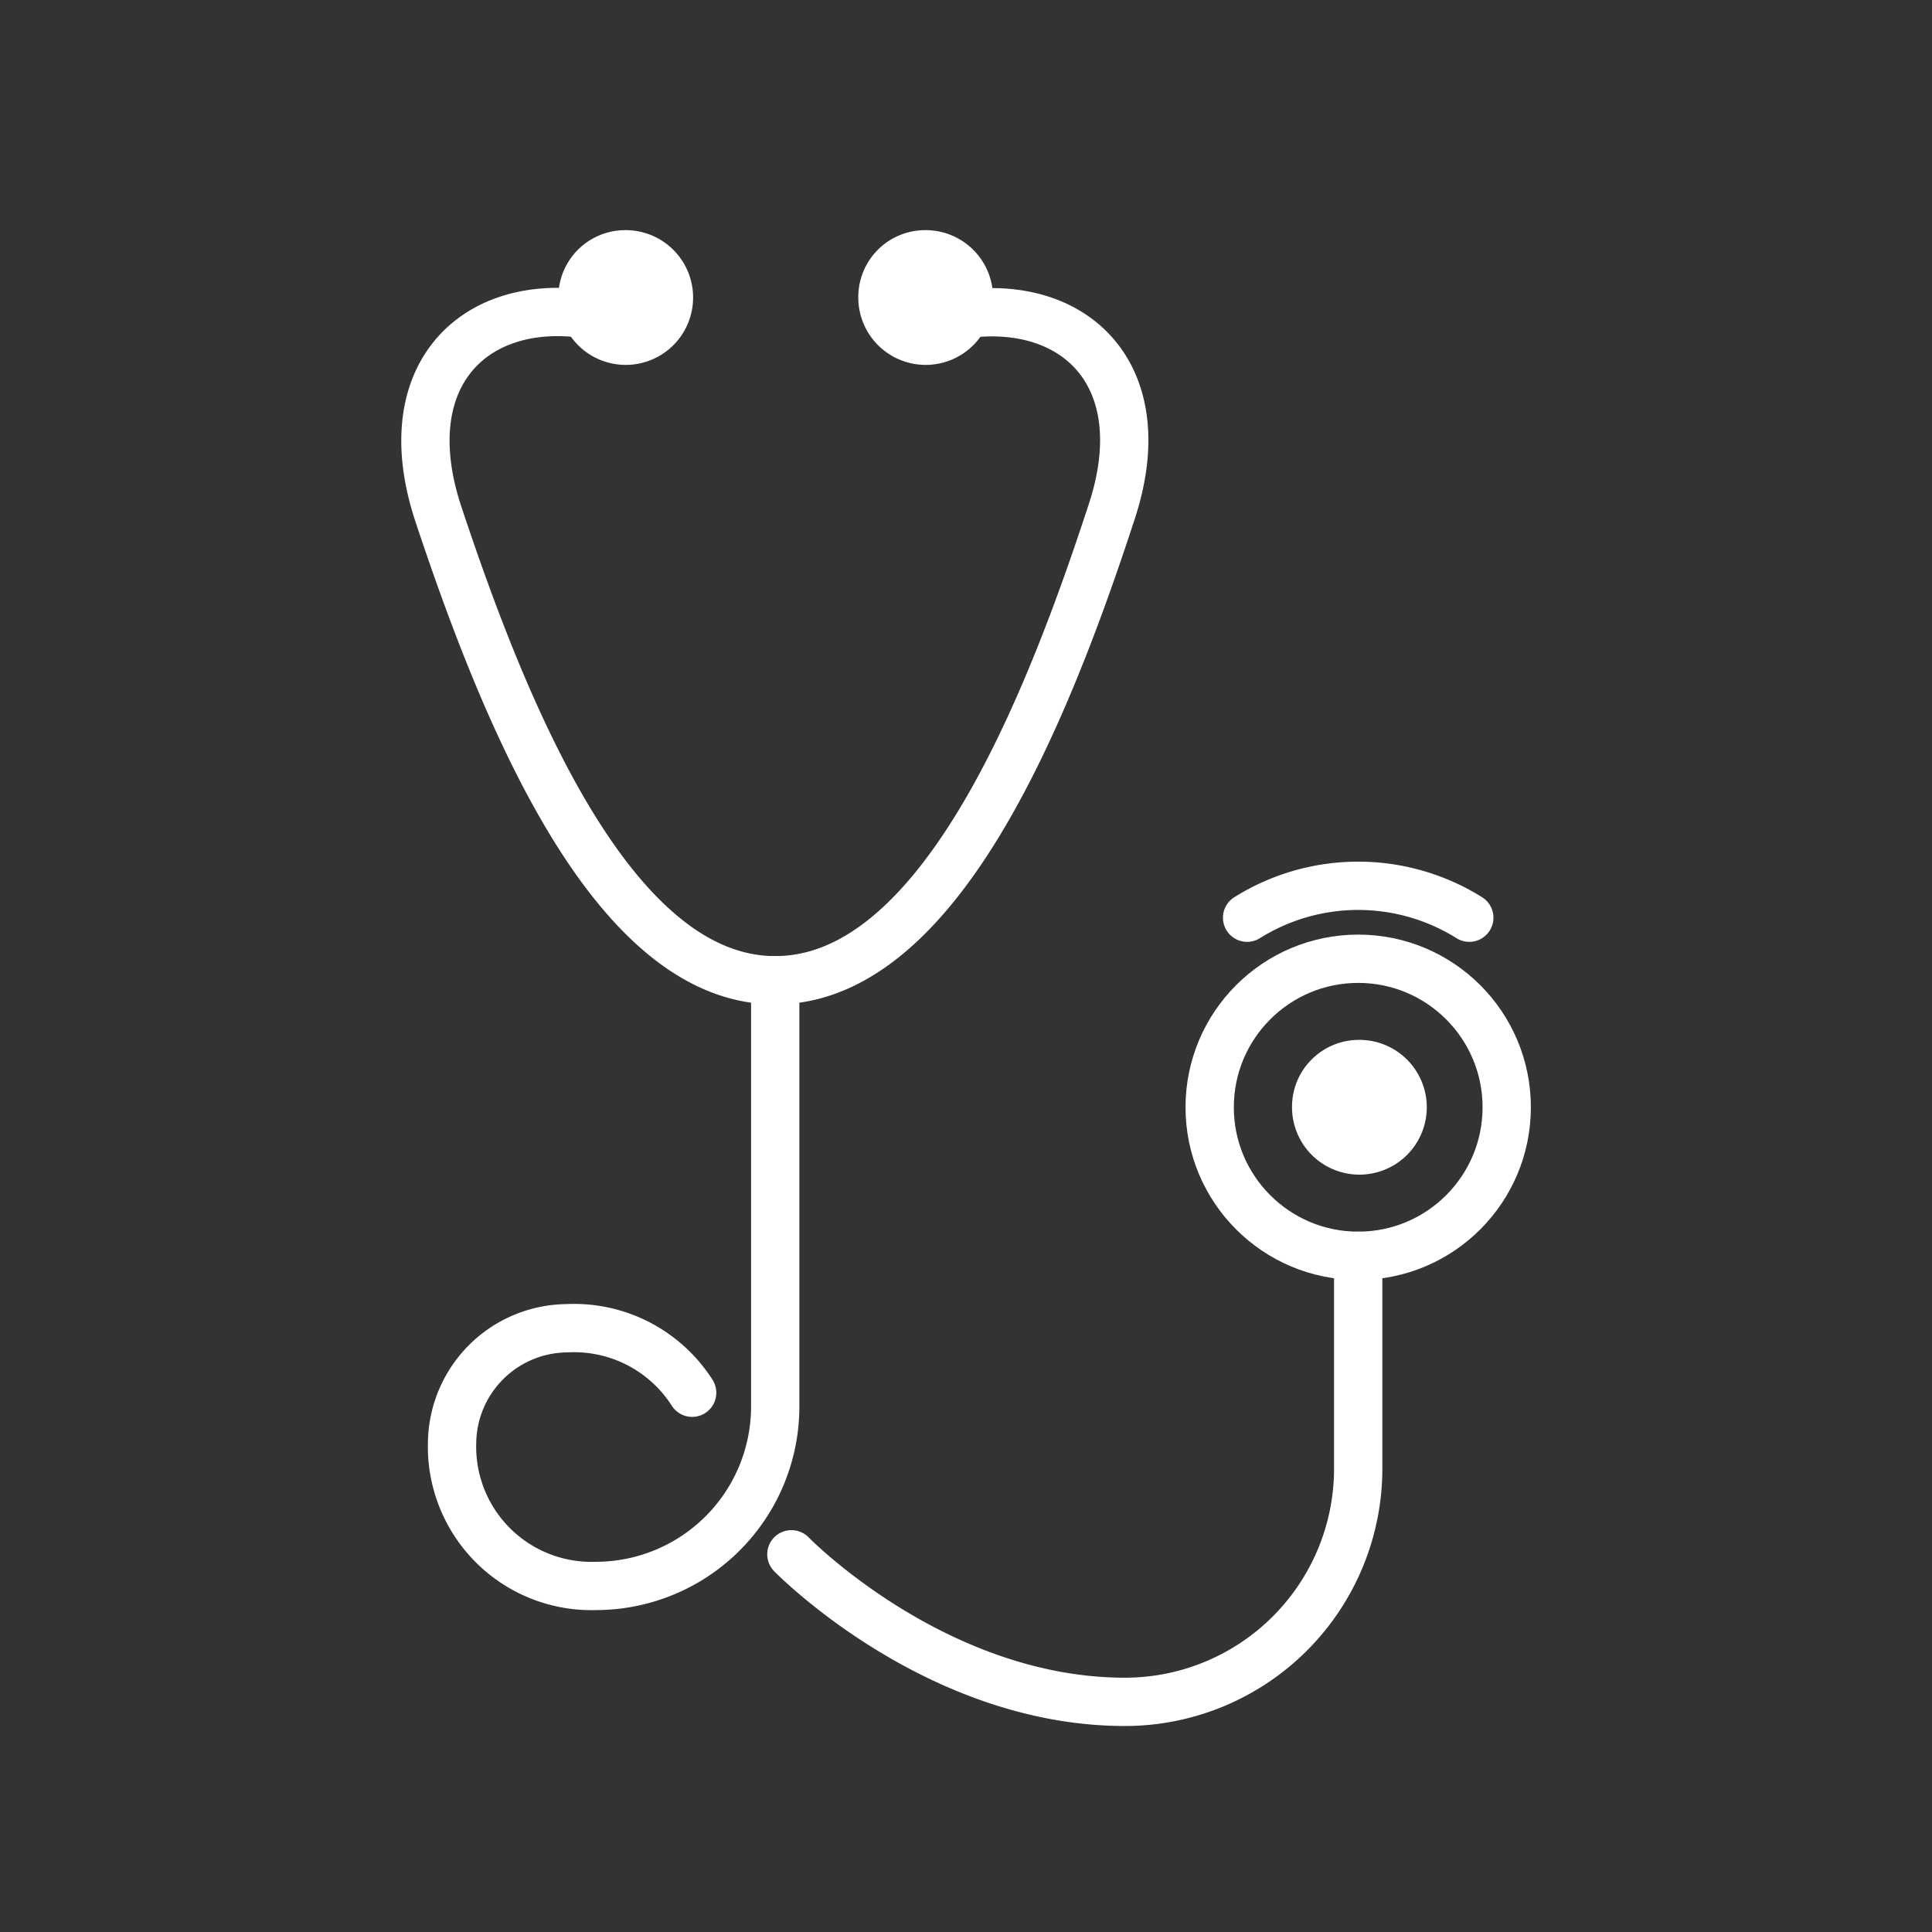
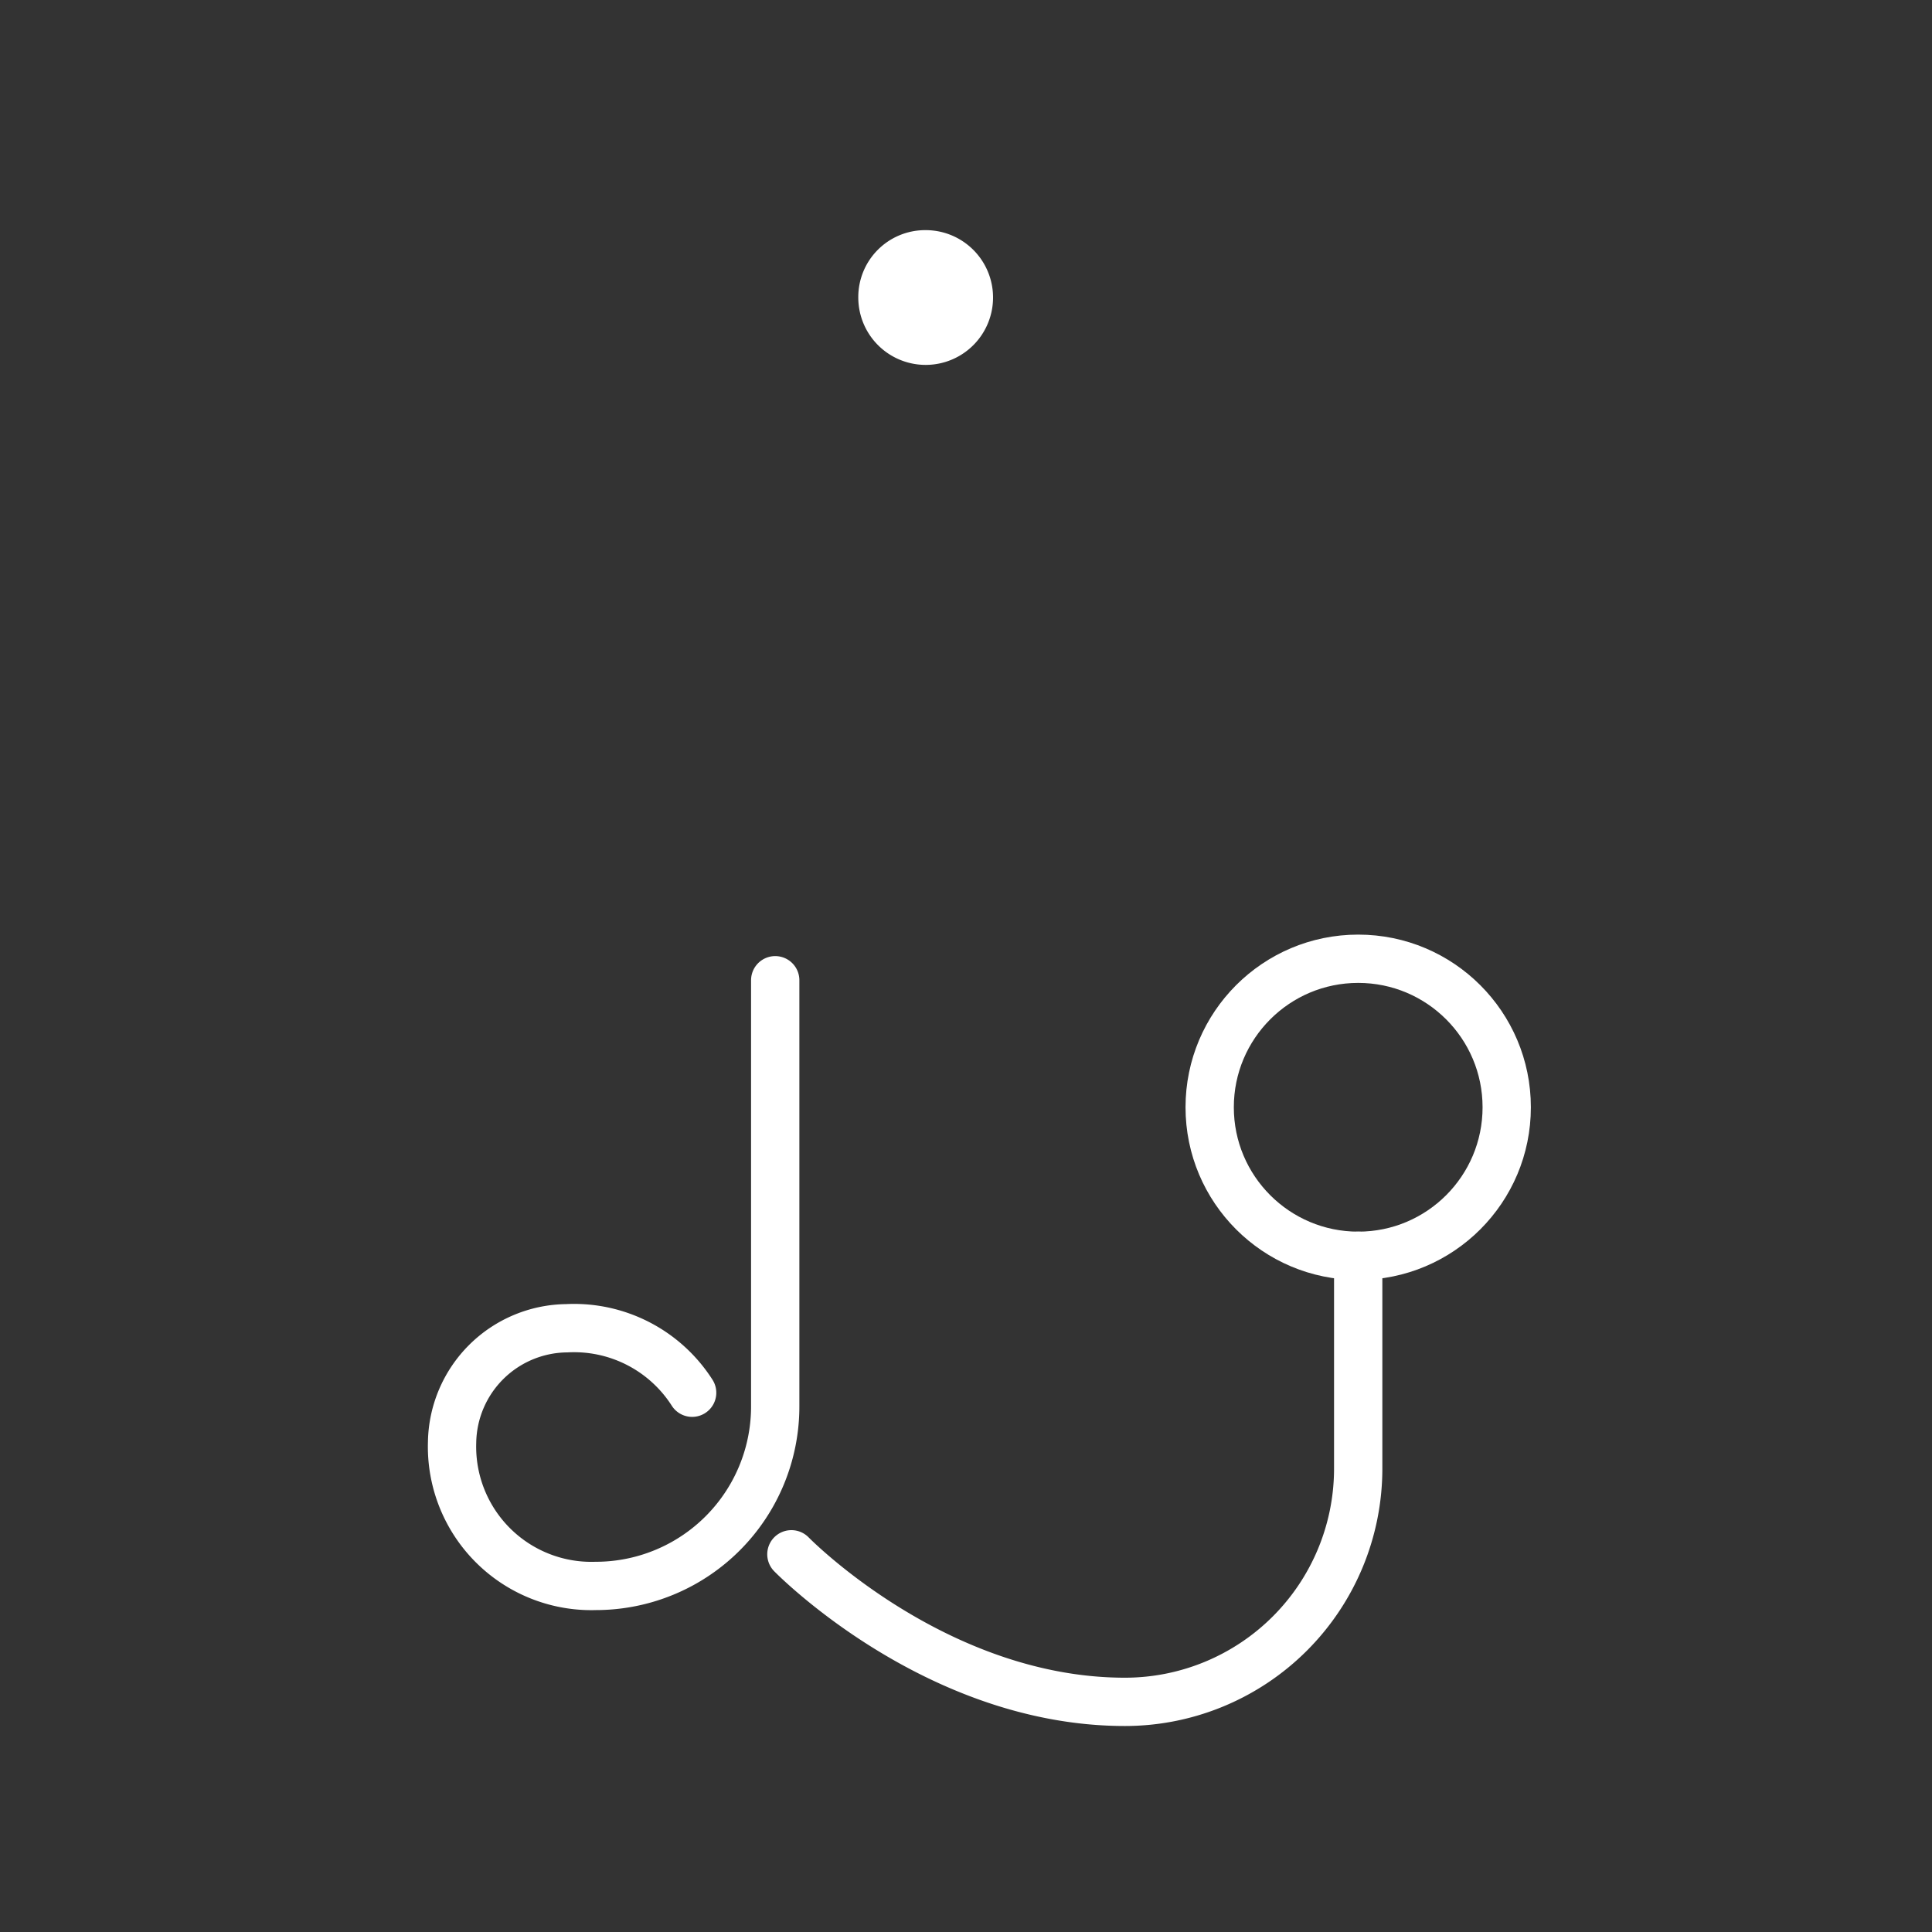
<svg xmlns="http://www.w3.org/2000/svg" id="Ebene_1" data-name="Ebene 1" viewBox="0 0 80 80">
  <rect x="0" y="0" width="80" height="80" fill="#333333" stroke="none" />
  <defs>
    <style>.cls-1,.cls-2{fill:none;}.cls-2{stroke:#fff;stroke-linecap:round;stroke-miterlimit:10;stroke-width:2px;}.cls-3{fill:#fff;}</style>
  </defs>
  <title>vorsorge</title>
  <rect class="cls-1" y="-0.18" width="80" height="80.36" />
-   <path class="cls-2" d="M37.13,13.48l0-.37a1.46,1.46,0,0,1,1.29-1.61h0A1.46,1.46,0,0,1,40,12.75L40,13c4.65-.6,7.9,2.67,6,8.29C43.28,29.6,38.84,40.59,32.1,40.59s-11.19-11-13.95-19.31c-1.86-5.63,1.38-8.89,6-8.29l0-.23a1.46,1.46,0,0,1,1.61-1.25h0a1.46,1.46,0,0,1,1.29,1.61l0,.37" />
  <circle class="cls-2" cx="56.24" cy="45.85" r="6.15" />
  <path class="cls-2" d="M32.1,40.59V58.24a7.43,7.43,0,0,1-7.43,7.43,5.77,5.77,0,0,1-5.95-5.95A4.8,4.8,0,0,1,23.47,55a5.8,5.8,0,0,1,5.19,2.67" />
  <path class="cls-2" d="M32.77,64.36s5.95,6.11,13.81,6.11h0a9.66,9.66,0,0,0,9.66-9.66V52" />
-   <path class="cls-2" d="M60.84,38a8.67,8.67,0,0,0-9.2,0" />
  <path class="cls-3" d="M38.28,9.53a2.79,2.79,0,1,1-2.74,2.79,2.77,2.77,0,0,1,2.74-2.79" />
-   <path class="cls-3" d="M56.24,43.06a2.79,2.79,0,1,1-2.74,2.79,2.77,2.77,0,0,1,2.74-2.79" />
-   <path class="cls-3" d="M25.86,9.53a2.79,2.79,0,1,1-2.74,2.79,2.77,2.77,0,0,1,2.74-2.79" />
</svg>